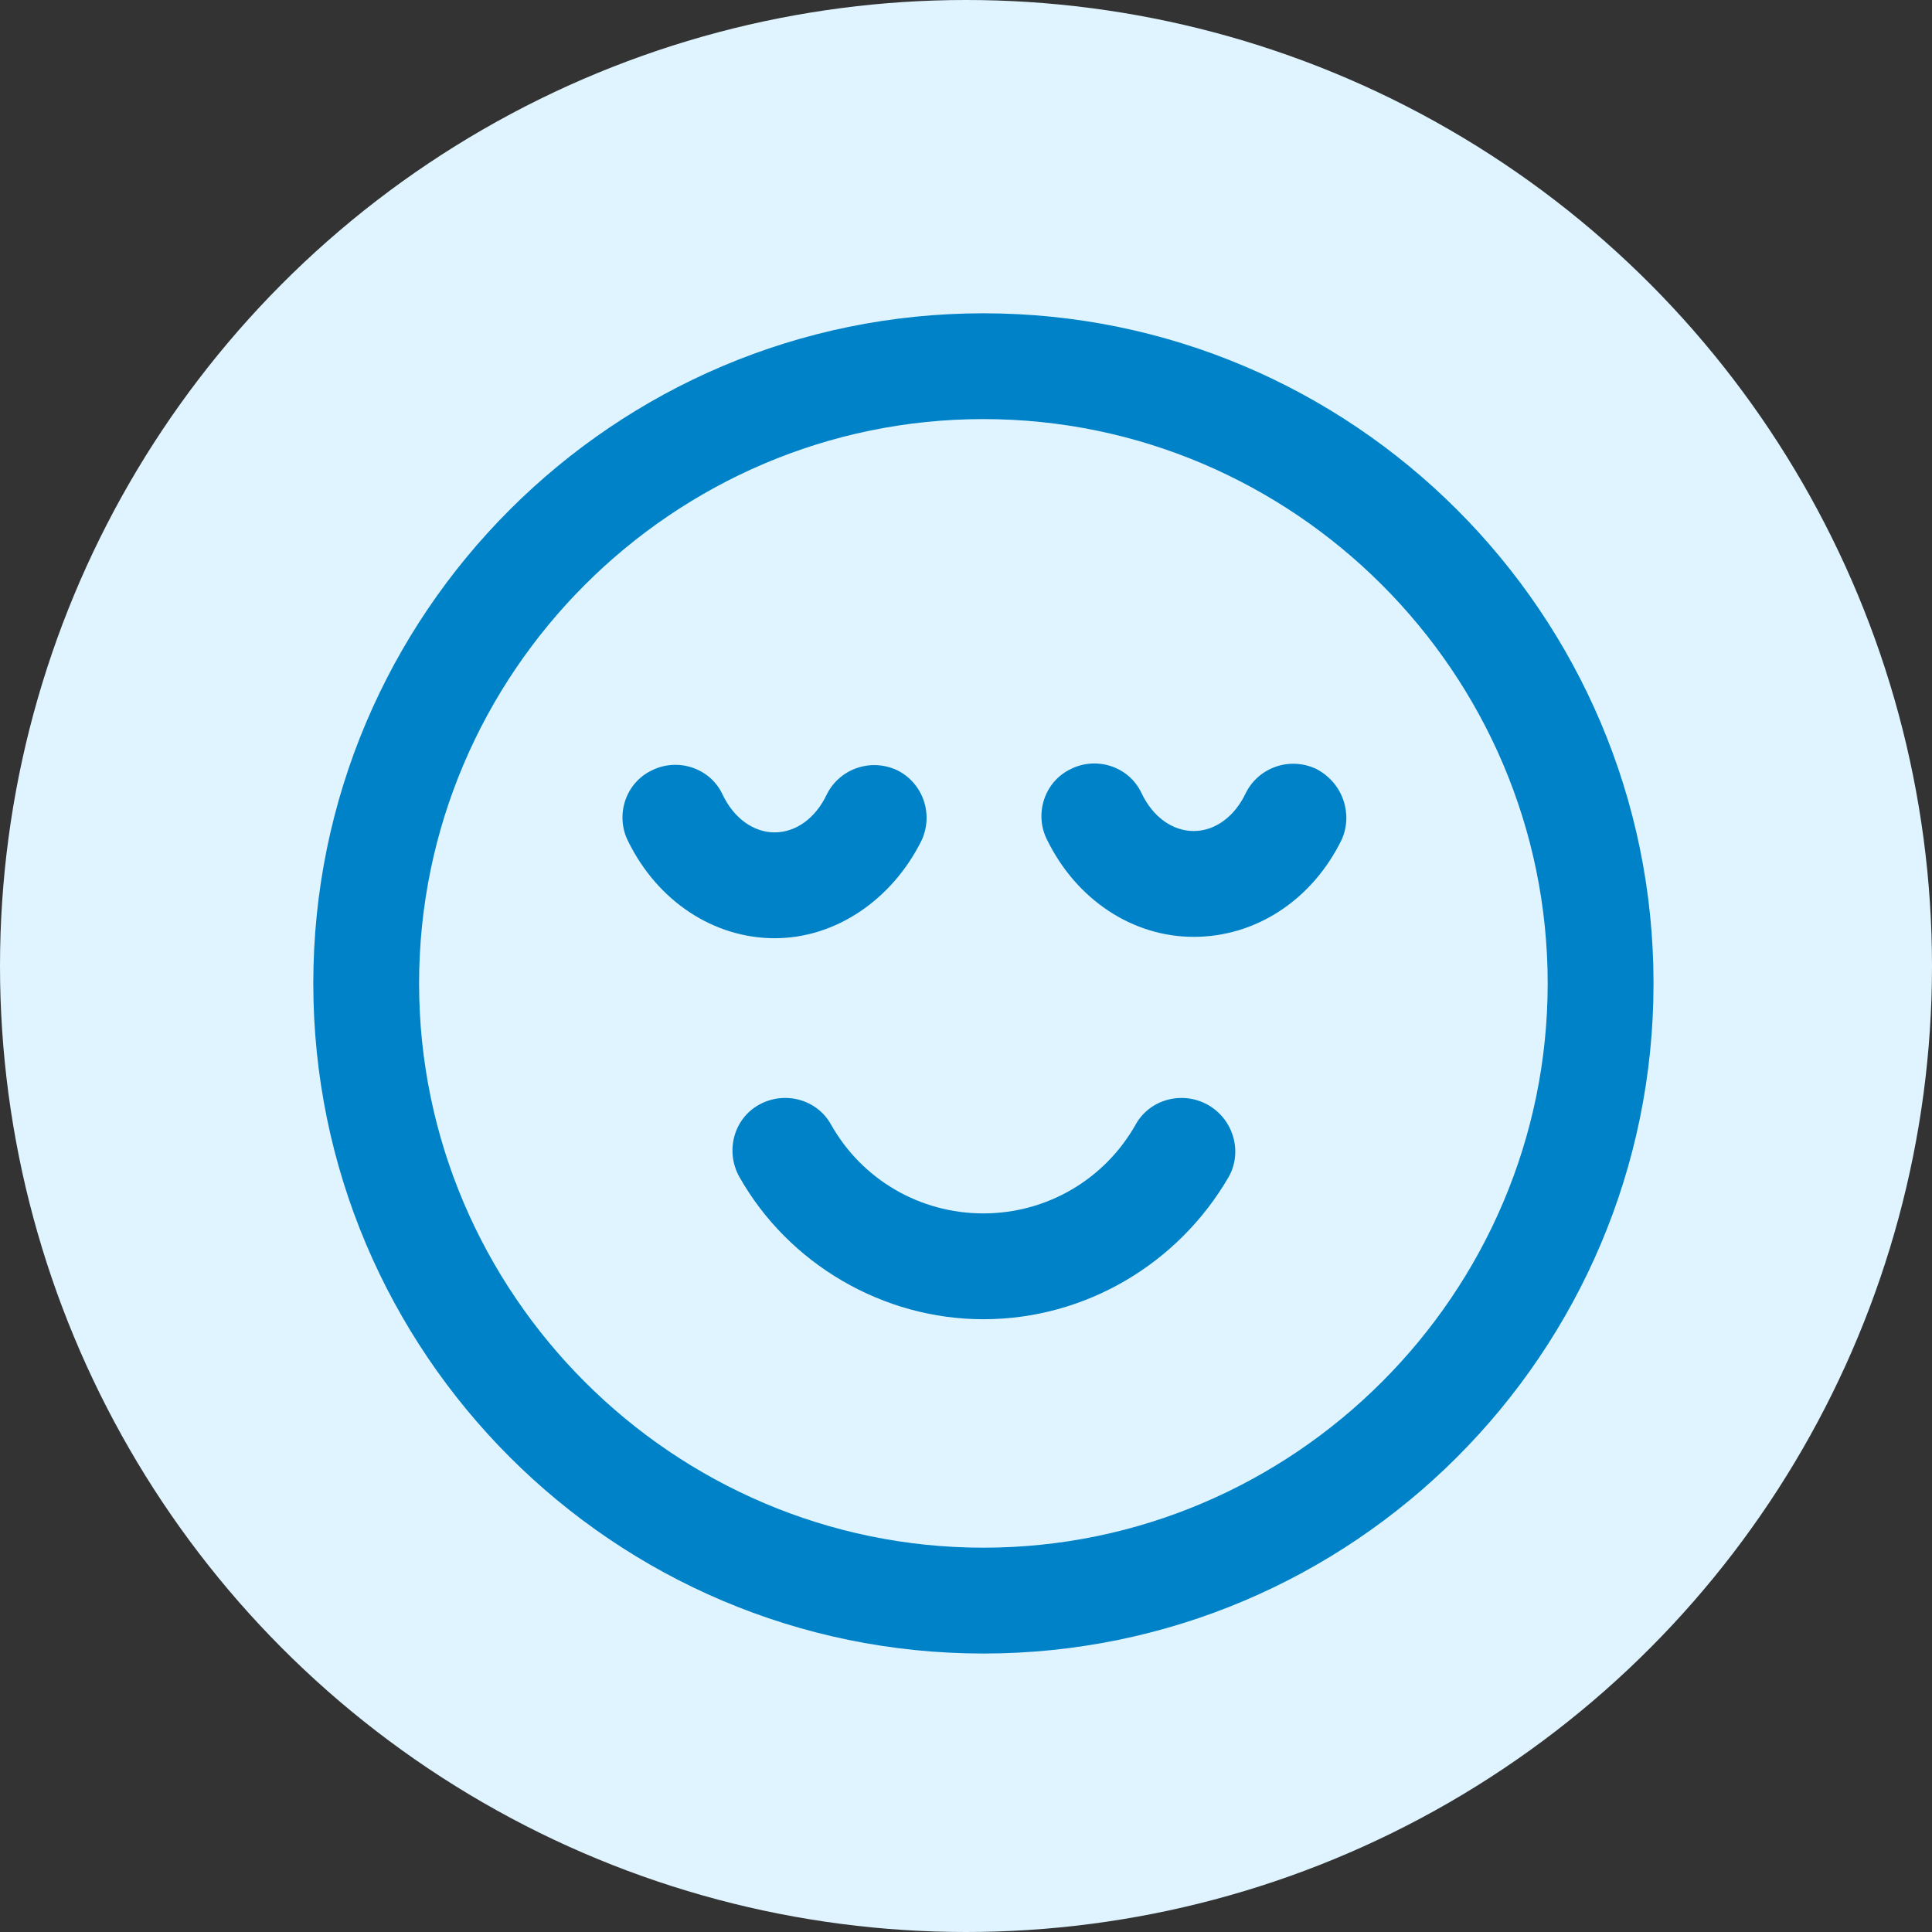
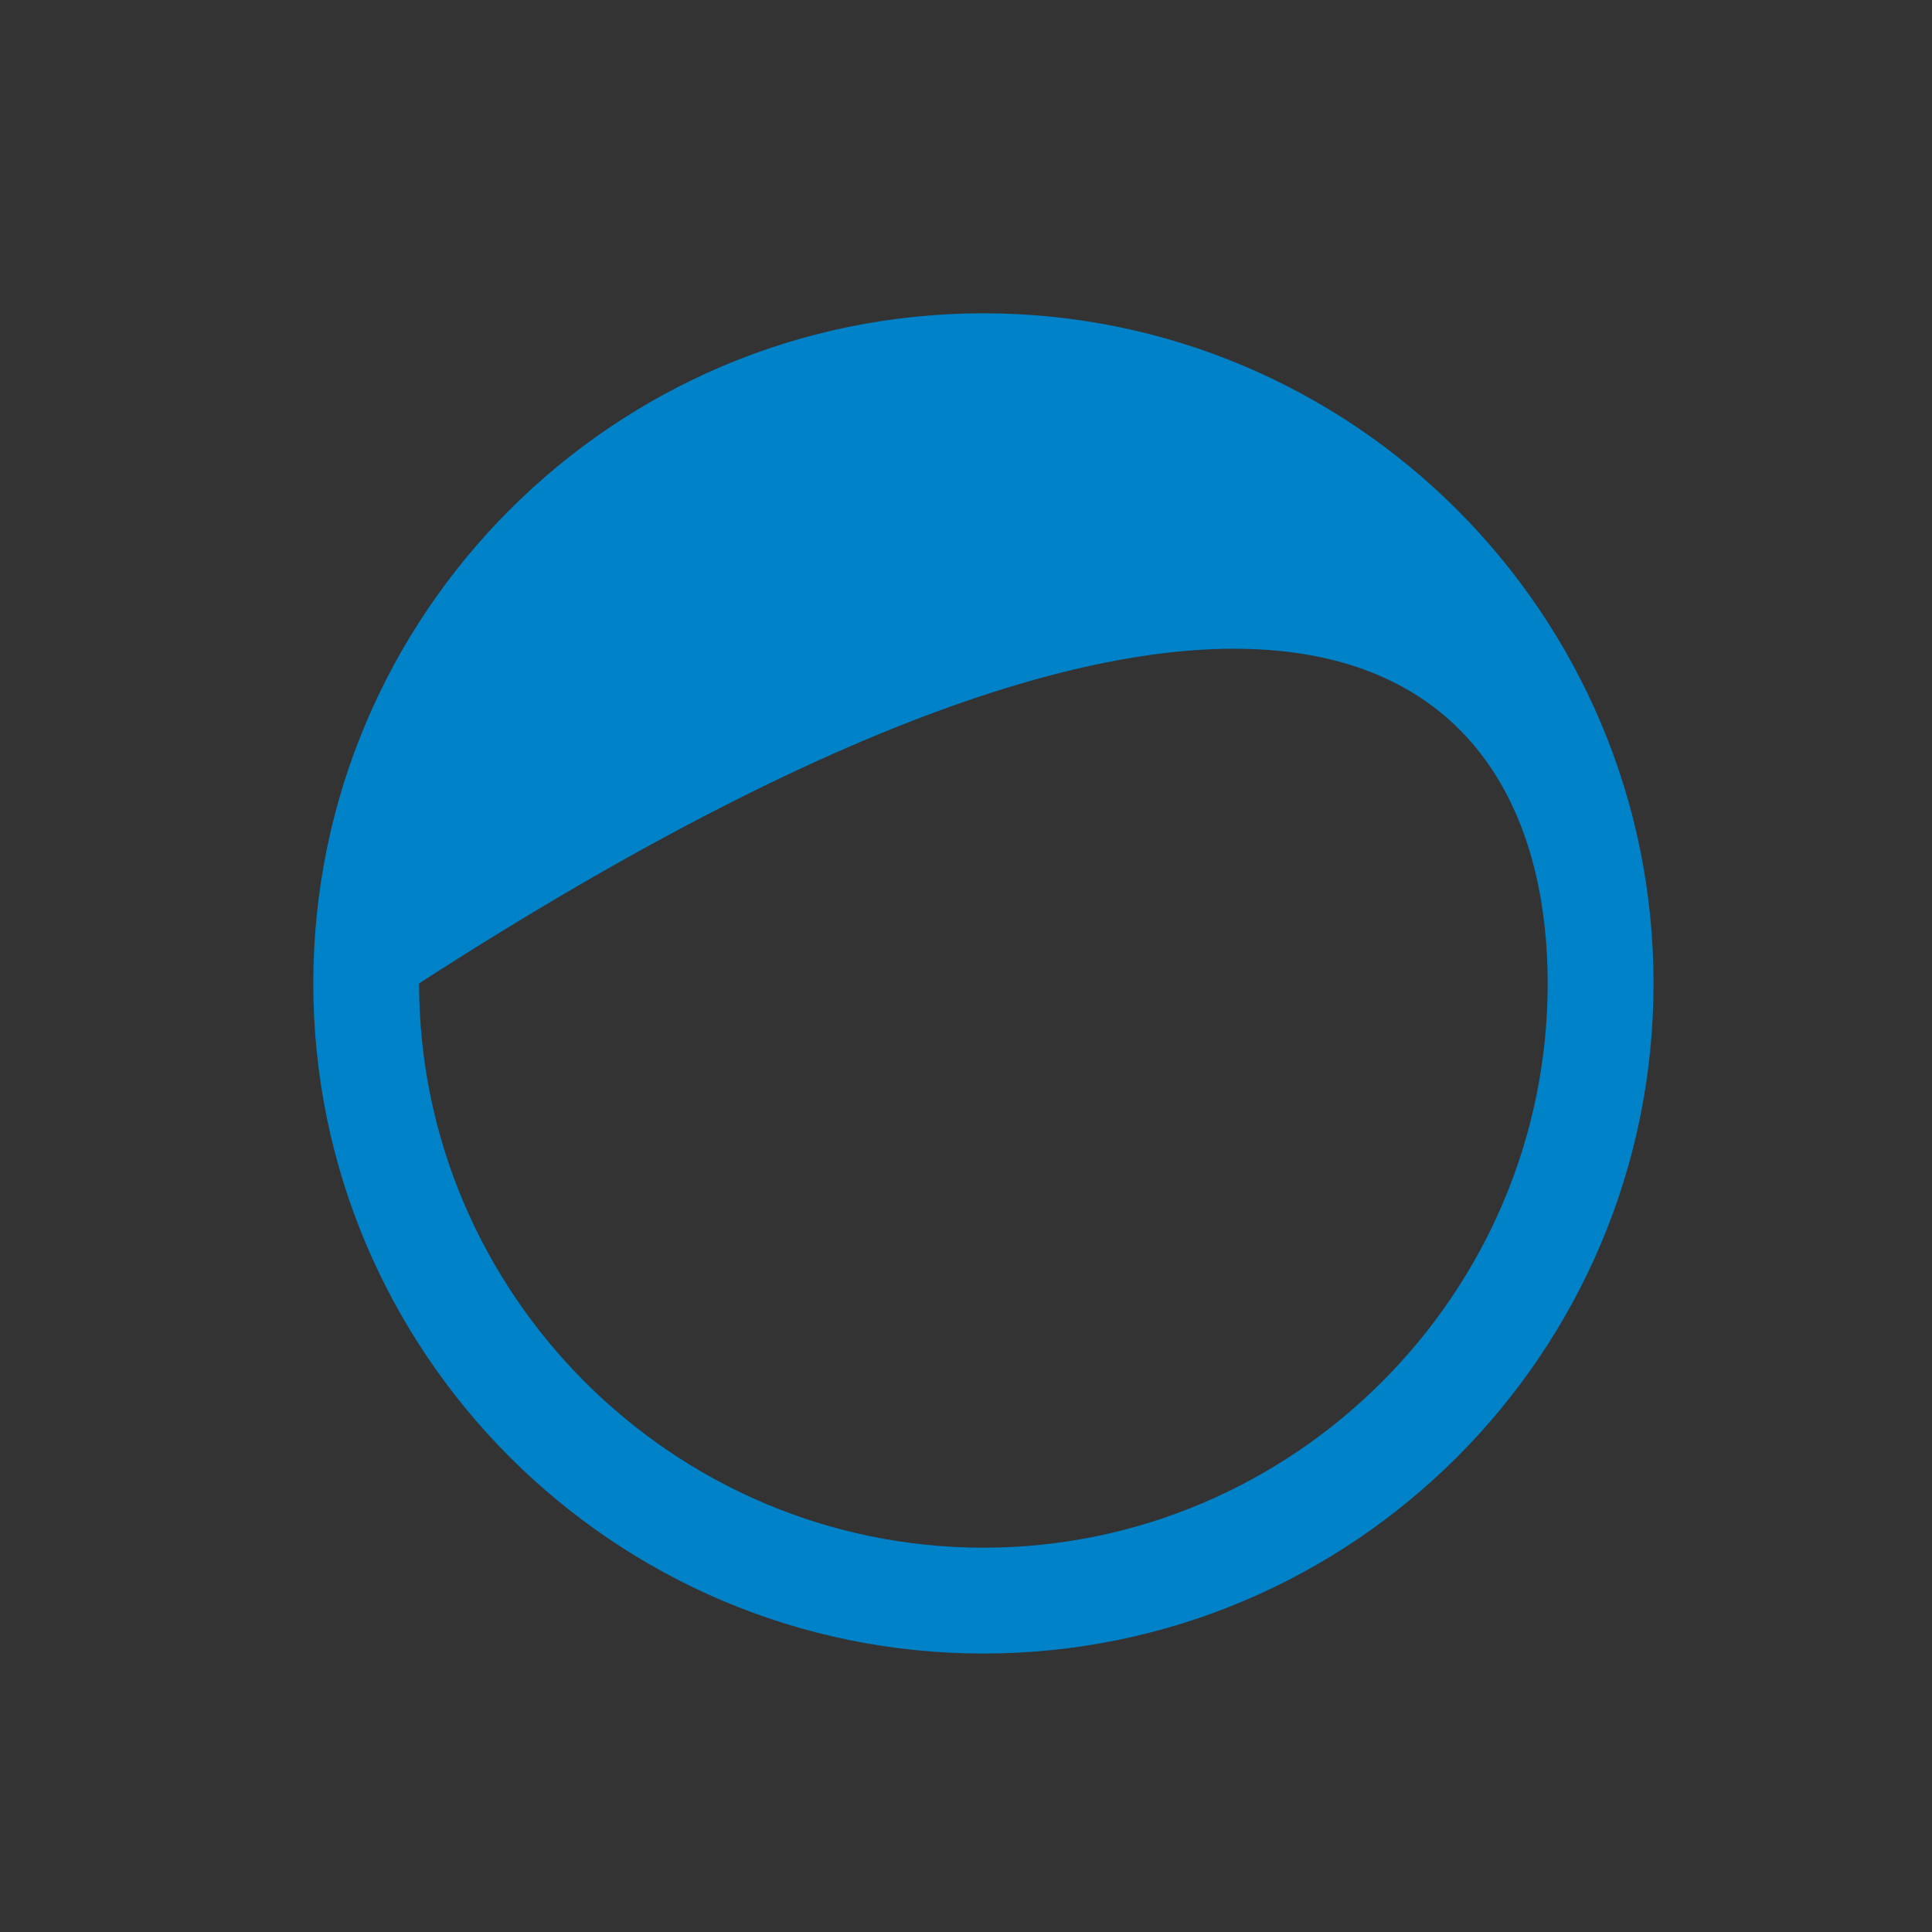
<svg xmlns="http://www.w3.org/2000/svg" width="37" height="37" viewBox="0 0 37 37" fill="none">
  <rect x="0" y="0" width="37" height="37" fill="#333333" stroke="none" />
-   <circle cx="18.5" cy="18.5" r="18.5" fill="#DFF4FF" />
-   <path d="M18.833 6C11.755 6 6 11.755 6 18.833C6 25.912 11.755 31.667 18.833 31.667C25.912 31.667 31.667 25.912 31.667 18.833C31.667 11.755 25.912 6 18.833 6ZM18.833 29.64C12.889 29.64 8.026 24.777 8.026 18.833C8.026 12.889 12.889 8.026 18.833 8.026C24.777 8.026 29.64 12.889 29.64 18.833C29.64 24.777 24.777 29.64 18.833 29.64Z" fill="#0082C8" />
-   <path d="M17.645 16.104C17.888 15.591 17.672 14.996 17.186 14.753C16.673 14.51 16.078 14.726 15.835 15.212C15.619 15.671 15.241 15.941 14.836 15.941C14.43 15.941 14.053 15.671 13.836 15.212C13.594 14.699 12.972 14.509 12.485 14.753C11.973 14.996 11.783 15.617 12.026 16.104C12.594 17.266 13.675 17.968 14.836 17.968C15.996 17.969 17.077 17.24 17.645 16.104H17.645Z" fill="#0082C8" />
-   <path d="M25.21 14.727C24.697 14.484 24.102 14.7 23.859 15.186C23.643 15.645 23.265 15.915 22.86 15.915C22.454 15.915 22.077 15.645 21.86 15.186C21.617 14.673 20.996 14.483 20.509 14.727C19.997 14.97 19.806 15.591 20.05 16.078C20.618 17.24 21.699 17.942 22.86 17.942C24.048 17.942 25.129 17.239 25.696 16.078C25.912 15.591 25.723 14.997 25.21 14.727H25.21Z" fill="#0082C8" />
-   <path d="M23.129 21.157C22.642 20.887 22.02 21.05 21.75 21.535C21.156 22.588 20.048 23.238 18.832 23.238C17.616 23.238 16.508 22.59 15.914 21.535C15.644 21.049 15.022 20.887 14.536 21.157C14.049 21.427 13.888 22.049 14.158 22.536C15.103 24.21 16.913 25.265 18.832 25.265C20.777 25.265 22.561 24.212 23.533 22.536C23.804 22.048 23.615 21.427 23.128 21.157H23.129Z" fill="#0082C8" />
+   <path d="M18.833 6C11.755 6 6 11.755 6 18.833C6 25.912 11.755 31.667 18.833 31.667C25.912 31.667 31.667 25.912 31.667 18.833C31.667 11.755 25.912 6 18.833 6ZM18.833 29.64C12.889 29.64 8.026 24.777 8.026 18.833C24.777 8.026 29.64 12.889 29.64 18.833C29.64 24.777 24.777 29.64 18.833 29.64Z" fill="#0082C8" />
</svg>